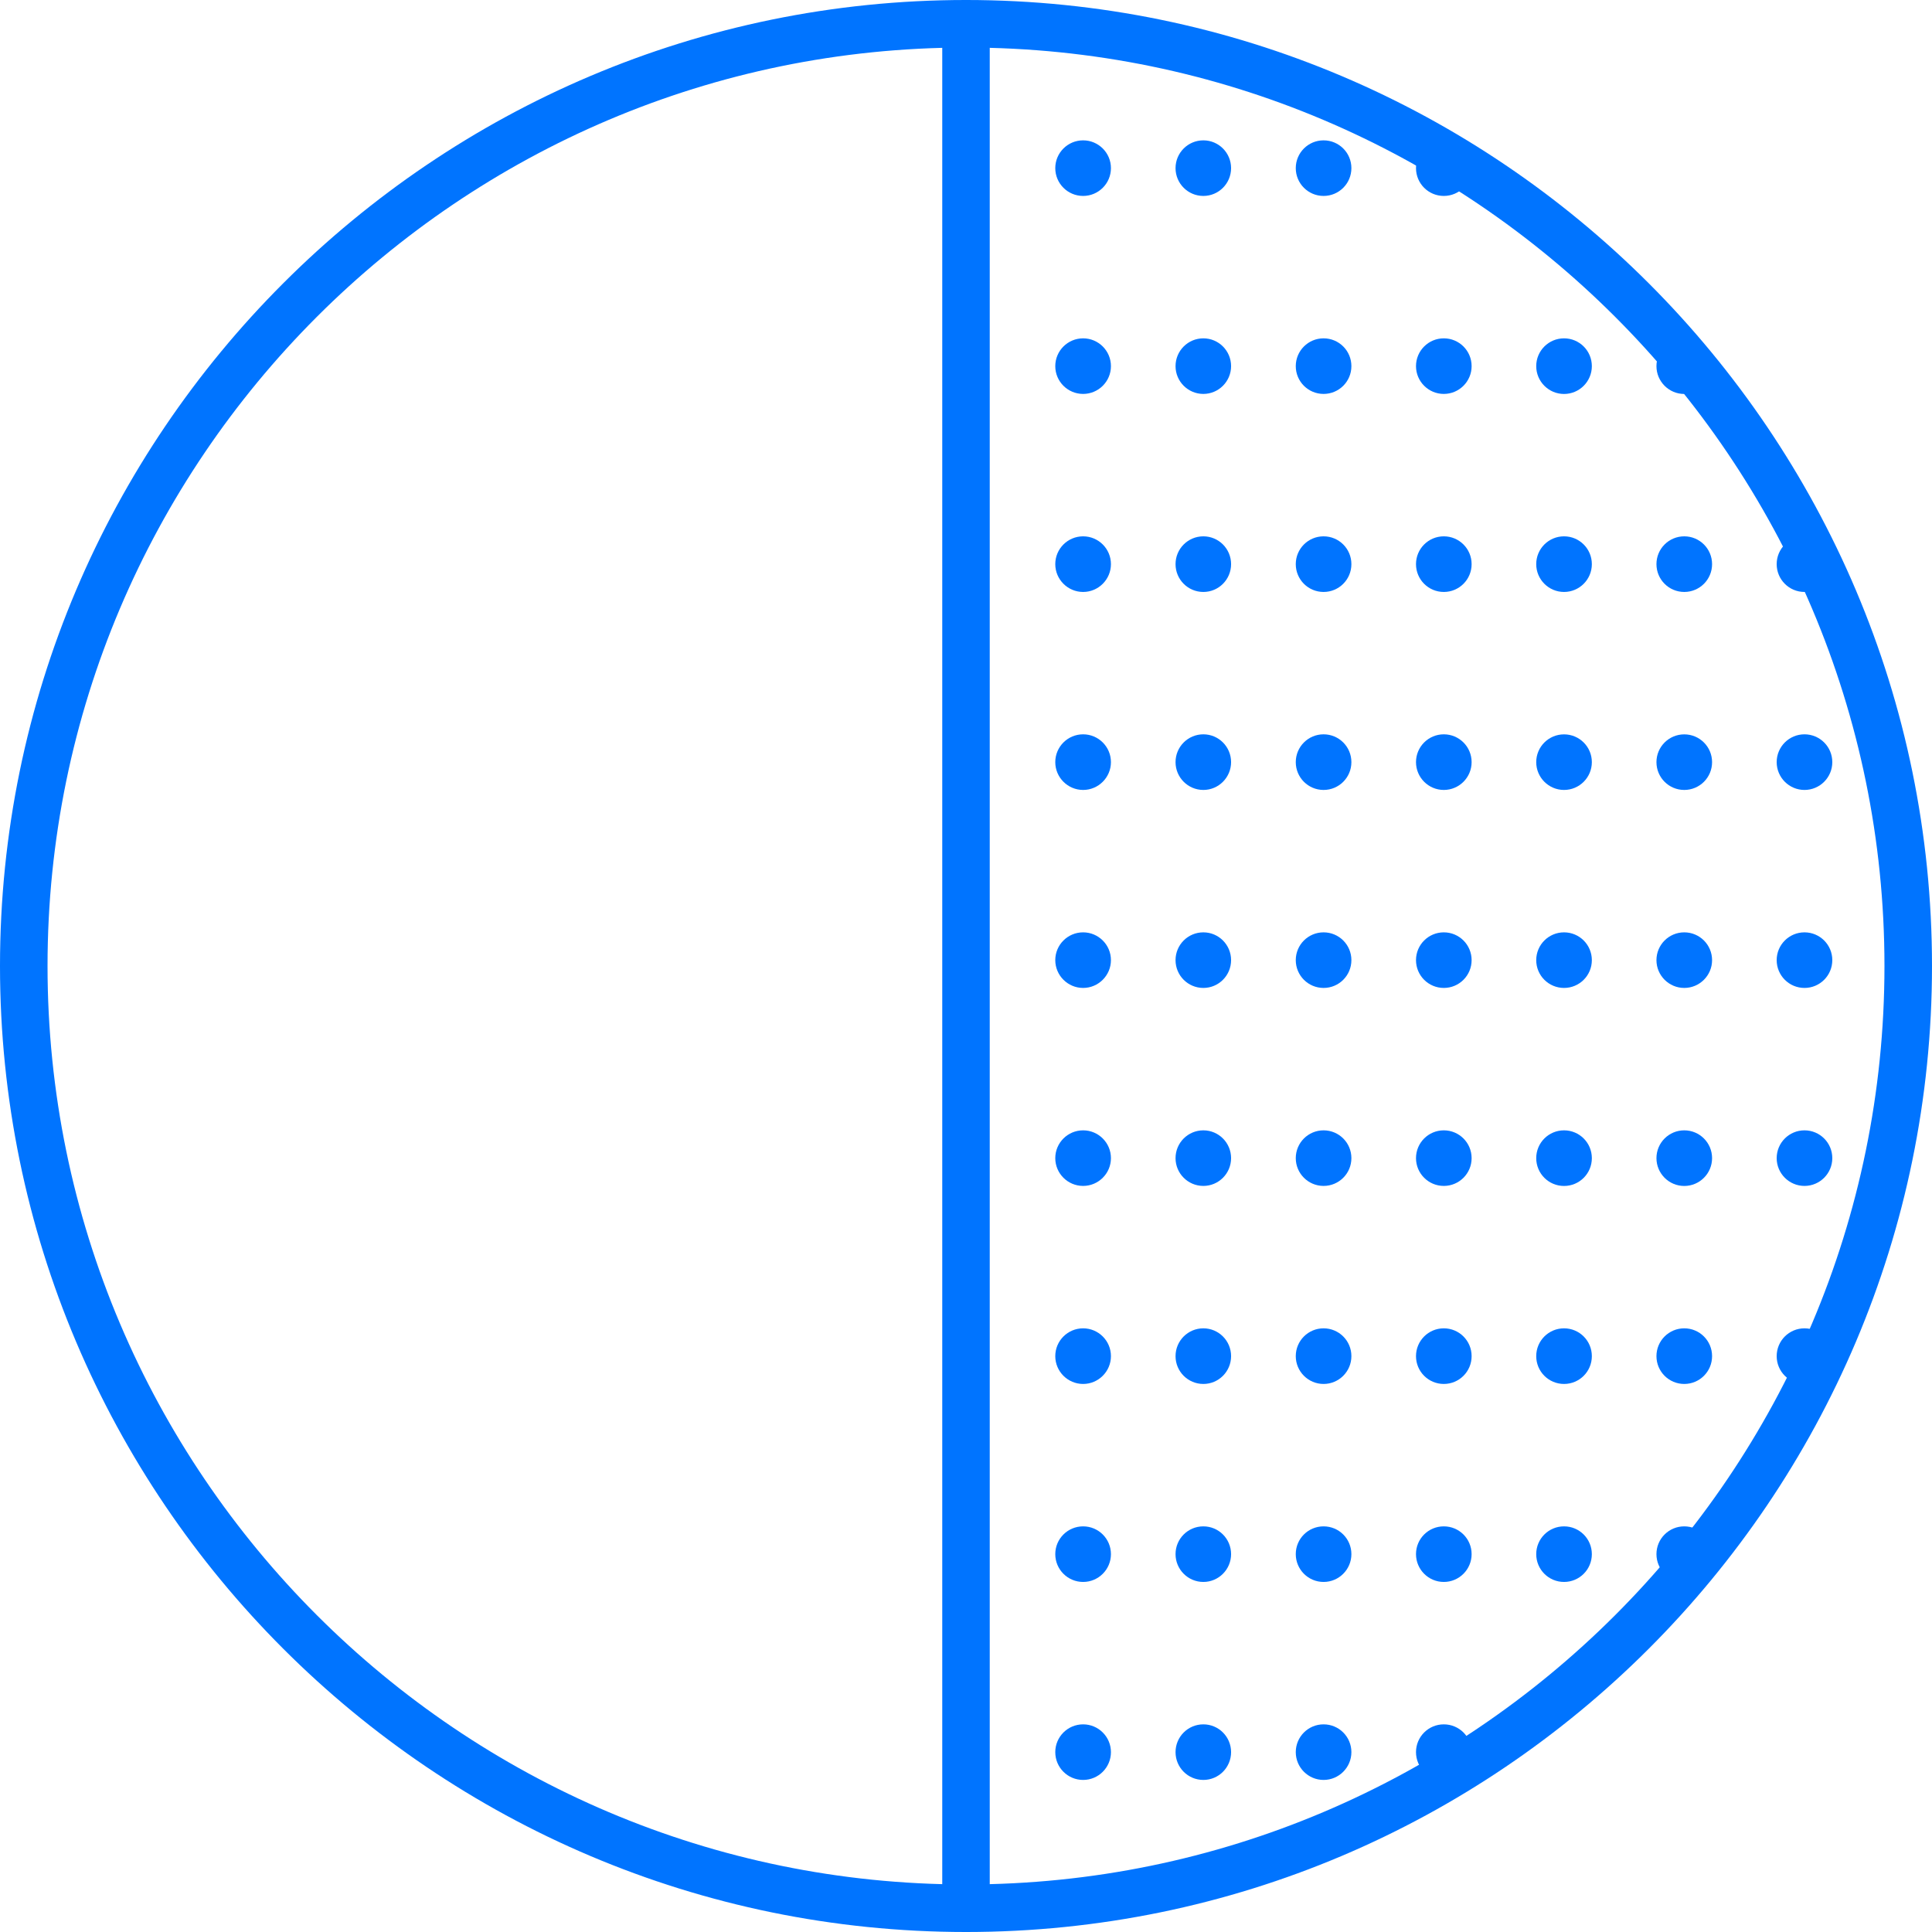
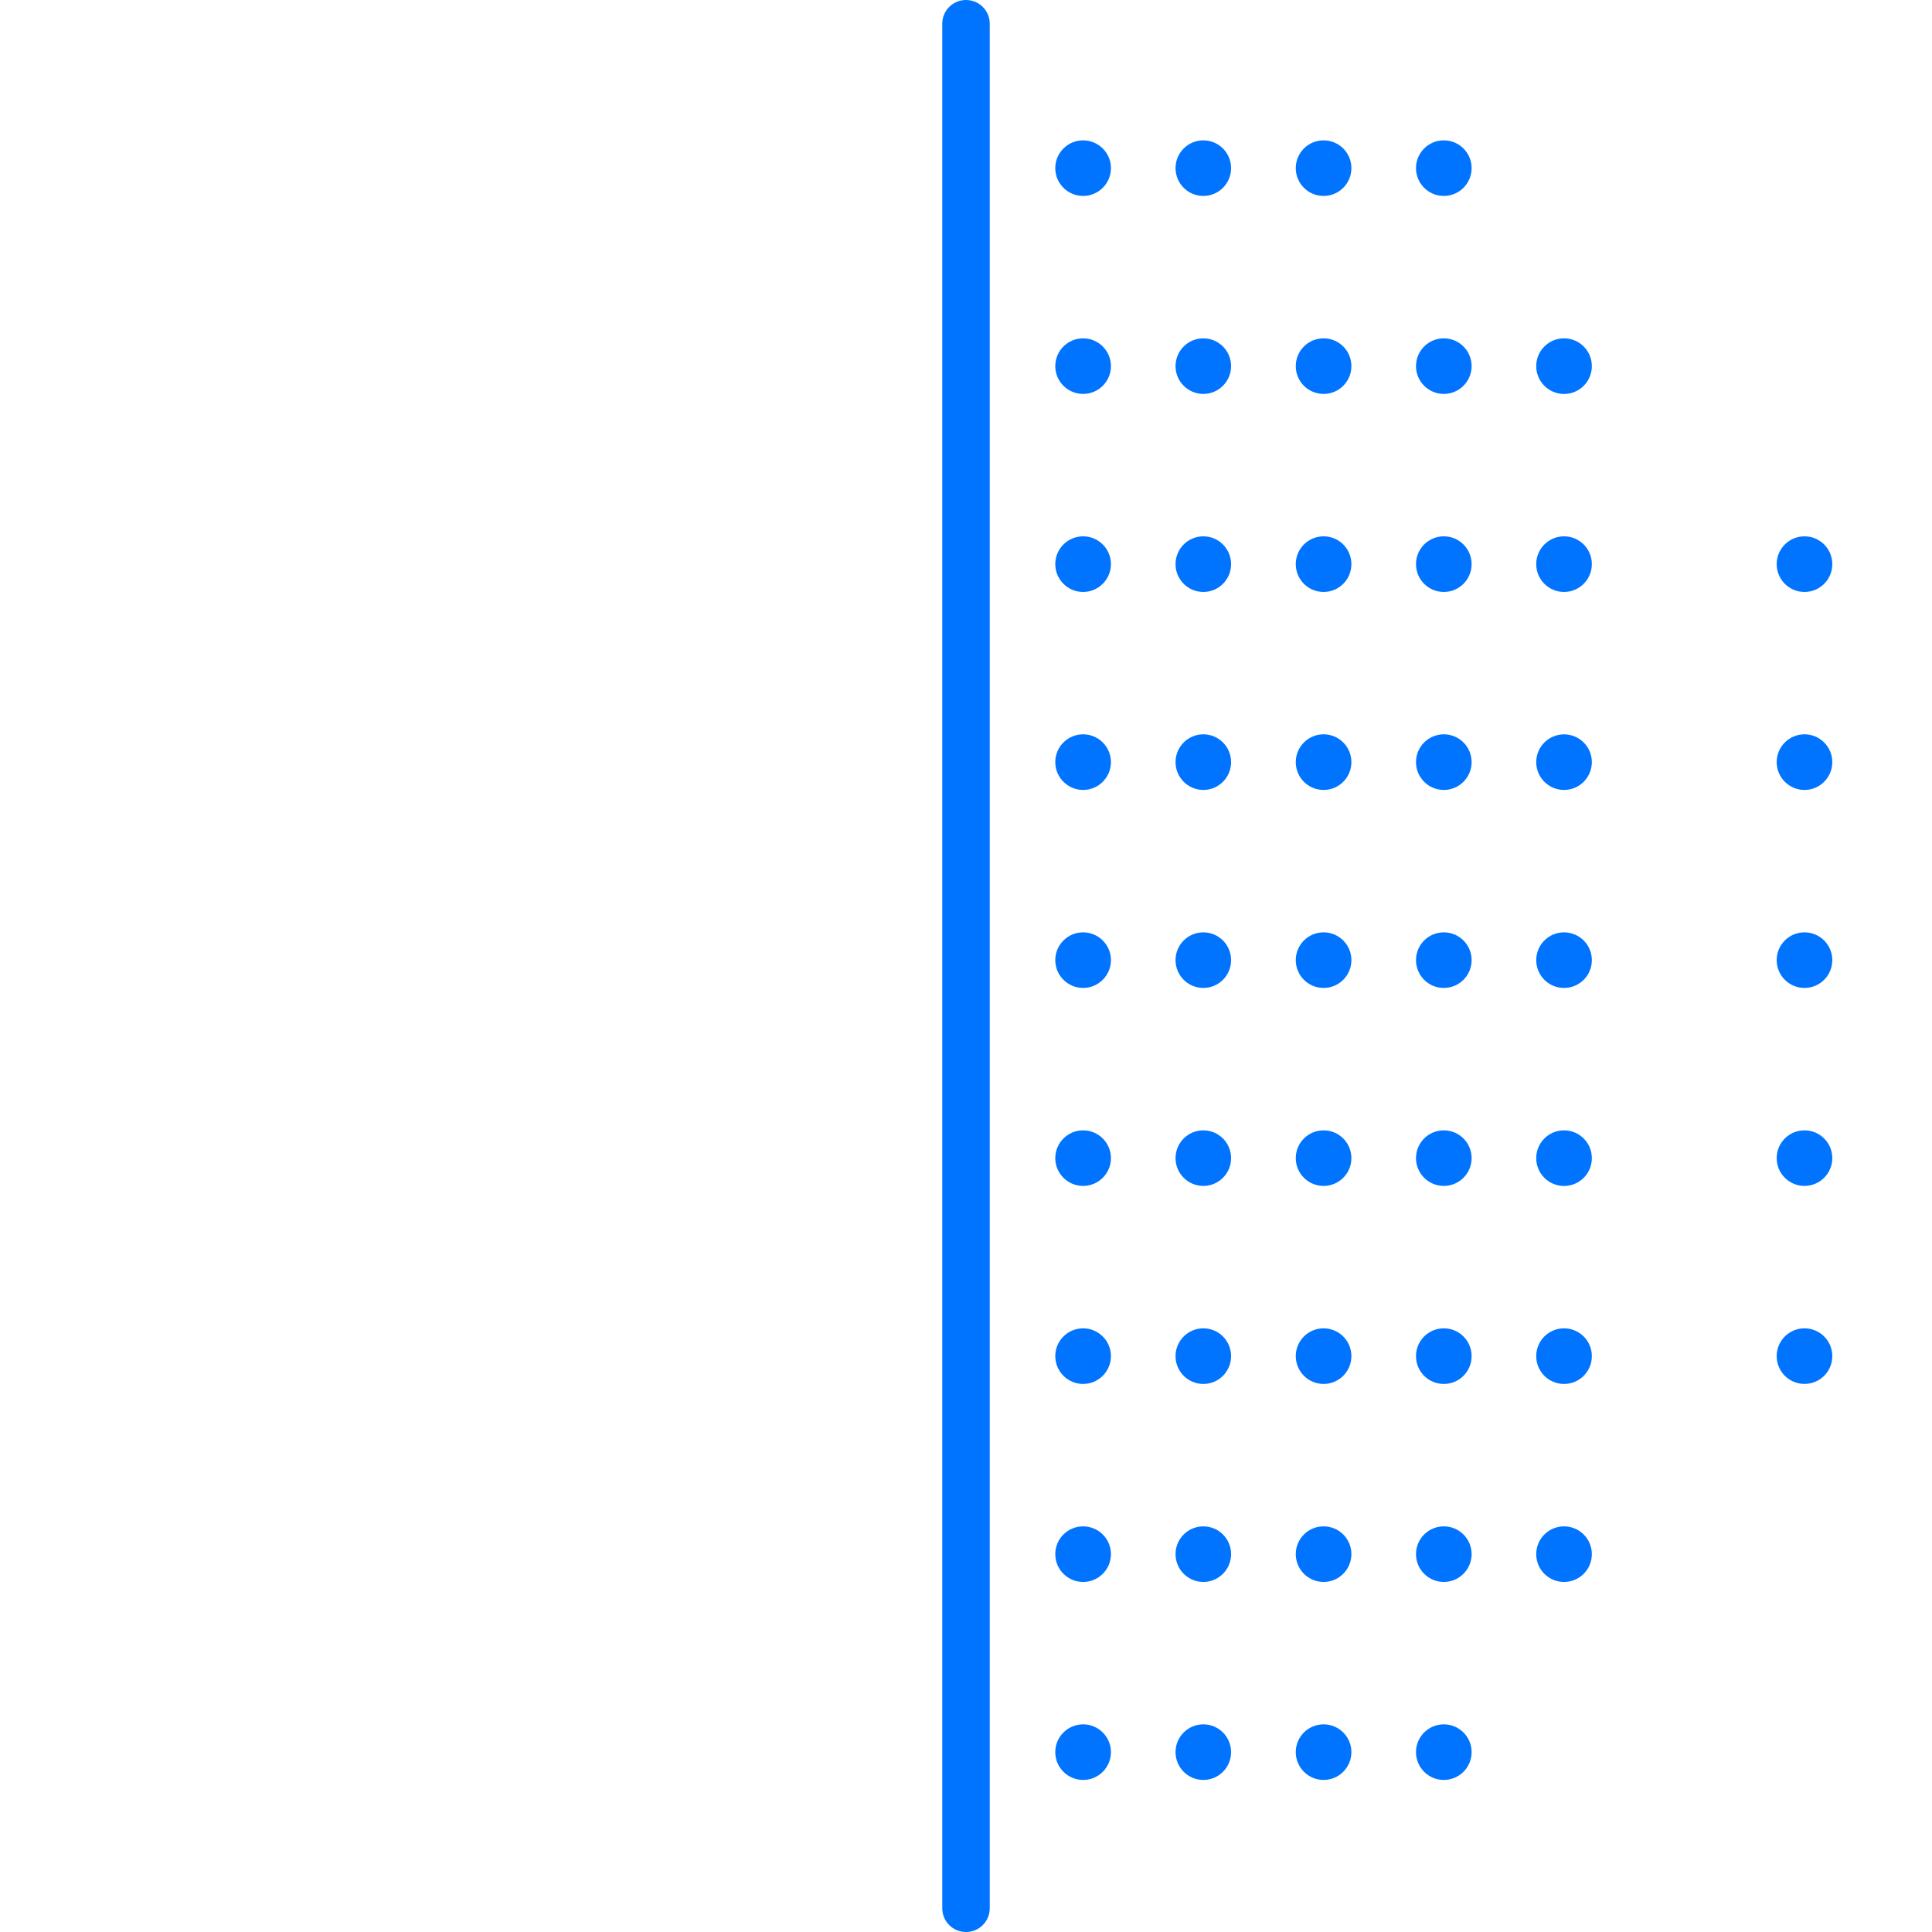
<svg xmlns="http://www.w3.org/2000/svg" width="48" height="48" viewBox="0 0 48 48" fill="none">
-   <path d="M24 48C10.767 48 0 37.235 0 24C0 10.765 10.767 0 24 0C37.233 0 48 10.767 48 24C48 37.233 37.235 48 24 48ZM24 1.181C11.417 1.181 1.181 11.417 1.181 24C1.181 36.583 11.417 46.819 24 46.819C36.583 46.819 46.819 36.583 46.819 24C46.819 11.417 36.583 1.181 24 1.181Z" fill="#0074FF" />
  <path d="M26.218 43.531C26.218 43.15 26.528 42.841 26.91 42.841C27.29 42.841 27.601 43.15 27.601 43.531C27.601 43.913 27.29 44.222 26.91 44.222C26.528 44.222 26.218 43.913 26.218 43.531ZM26.218 38.612C26.218 38.23 26.528 37.922 26.91 37.922C27.29 37.922 27.601 38.23 27.601 38.612C27.601 38.994 27.29 39.303 26.91 39.303C26.528 39.303 26.218 38.994 26.218 38.612ZM26.218 33.693C26.218 33.311 26.528 33.002 26.91 33.002C27.29 33.002 27.601 33.311 27.601 33.693C27.601 34.073 27.29 34.384 26.91 34.384C26.528 34.384 26.218 34.073 26.218 33.693ZM26.218 28.774C26.218 28.392 26.528 28.083 26.91 28.083C27.29 28.083 27.601 28.392 27.601 28.774C27.601 29.154 27.29 29.464 26.91 29.464C26.528 29.464 26.218 29.154 26.218 28.774ZM26.218 23.854C26.218 23.473 26.528 23.164 26.91 23.164C27.29 23.164 27.601 23.473 27.601 23.854C27.601 24.234 27.29 24.545 26.91 24.545C26.528 24.545 26.218 24.234 26.218 23.854ZM26.218 18.935C26.218 18.553 26.528 18.244 26.91 18.244C27.29 18.244 27.601 18.553 27.601 18.935C27.601 19.315 27.29 19.626 26.91 19.626C26.528 19.626 26.218 19.315 26.218 18.935ZM26.218 14.016C26.218 13.634 26.528 13.325 26.91 13.325C27.29 13.325 27.601 13.634 27.601 14.016C27.601 14.396 27.29 14.707 26.91 14.707C26.528 14.707 26.218 14.396 26.218 14.016ZM26.218 9.097C26.218 8.715 26.528 8.406 26.91 8.406C27.29 8.406 27.601 8.715 27.601 9.097C27.601 9.478 27.29 9.787 26.91 9.787C26.528 9.787 26.218 9.478 26.218 9.097ZM26.218 4.177C26.218 3.796 26.528 3.487 26.91 3.487C27.29 3.487 27.601 3.796 27.601 4.177C27.601 4.559 27.29 4.868 26.91 4.868C26.528 4.868 26.218 4.559 26.218 4.177Z" fill="#0074FF" />
  <path d="M29.206 43.531C29.206 43.15 29.515 42.841 29.897 42.841C30.277 42.841 30.586 43.15 30.586 43.531C30.586 43.913 30.277 44.222 29.897 44.222C29.515 44.222 29.206 43.913 29.206 43.531ZM29.206 38.612C29.206 38.23 29.515 37.922 29.897 37.922C30.277 37.922 30.586 38.23 30.586 38.612C30.586 38.992 30.277 39.303 29.897 39.303C29.515 39.303 29.206 38.992 29.206 38.612ZM29.206 33.693C29.206 33.311 29.515 33.002 29.897 33.002C30.277 33.002 30.586 33.311 30.586 33.693C30.586 34.075 30.277 34.384 29.897 34.384C29.515 34.384 29.206 34.075 29.206 33.693ZM29.206 28.774C29.206 28.392 29.515 28.083 29.897 28.083C30.277 28.083 30.586 28.392 30.586 28.774C30.586 29.154 30.277 29.464 29.897 29.464C29.515 29.464 29.206 29.154 29.206 28.774ZM29.206 23.854C29.206 23.473 29.515 23.164 29.897 23.164C30.277 23.164 30.586 23.473 30.586 23.854C30.586 24.236 30.277 24.545 29.897 24.545C29.515 24.545 29.206 24.236 29.206 23.854ZM29.206 18.935C29.206 18.553 29.515 18.244 29.897 18.244C30.277 18.244 30.586 18.553 30.586 18.935C30.586 19.315 30.277 19.626 29.897 19.626C29.515 19.626 29.206 19.315 29.206 18.935ZM29.206 14.016C29.206 13.634 29.515 13.325 29.897 13.325C30.277 13.325 30.586 13.634 30.586 14.016C30.586 14.398 30.277 14.707 29.897 14.707C29.515 14.707 29.206 14.398 29.206 14.016ZM29.206 9.097C29.206 8.715 29.515 8.406 29.897 8.406C30.277 8.406 30.586 8.715 30.586 9.097C30.586 9.476 30.277 9.787 29.897 9.787C29.515 9.787 29.206 9.476 29.206 9.097ZM29.206 4.177C29.206 3.796 29.515 3.487 29.897 3.487C30.277 3.487 30.586 3.796 30.586 4.177C30.586 4.559 30.277 4.868 29.897 4.868C29.515 4.868 29.206 4.559 29.206 4.177Z" fill="#0074FF" />
  <path d="M32.193 43.531C32.193 43.15 32.502 42.841 32.884 42.841C33.266 42.841 33.575 43.15 33.575 43.531C33.575 43.911 33.266 44.222 32.884 44.222C32.502 44.222 32.193 43.911 32.193 43.531ZM32.193 38.612C32.193 38.23 32.502 37.922 32.884 37.922C33.266 37.922 33.575 38.23 33.575 38.612C33.575 38.992 33.266 39.303 32.884 39.303C32.502 39.303 32.193 38.992 32.193 38.612ZM32.193 33.693C32.193 33.311 32.502 33.002 32.884 33.002C33.266 33.002 33.575 33.311 33.575 33.693C33.575 34.073 33.266 34.384 32.884 34.384C32.502 34.384 32.193 34.073 32.193 33.693ZM32.193 28.774C32.193 28.392 32.502 28.083 32.884 28.083C33.266 28.083 33.575 28.392 33.575 28.774C33.575 29.154 33.266 29.464 32.884 29.464C32.502 29.464 32.193 29.154 32.193 28.774ZM32.193 23.854C32.193 23.473 32.502 23.164 32.884 23.164C33.266 23.164 33.575 23.473 33.575 23.854C33.575 24.236 33.266 24.545 32.884 24.545C32.502 24.545 32.193 24.236 32.193 23.854ZM32.193 18.935C32.193 18.553 32.502 18.244 32.884 18.244C33.266 18.244 33.575 18.553 33.575 18.935C33.575 19.317 33.266 19.626 32.884 19.626C32.502 19.626 32.193 19.317 32.193 18.935ZM32.193 14.016C32.193 13.634 32.502 13.325 32.884 13.325C33.266 13.325 33.575 13.634 33.575 14.016C33.575 14.398 33.266 14.707 32.884 14.707C32.502 14.707 32.193 14.398 32.193 14.016ZM32.193 9.097C32.193 8.715 32.502 8.406 32.884 8.406C33.266 8.406 33.575 8.715 33.575 9.097C33.575 9.478 33.266 9.787 32.884 9.787C32.502 9.787 32.193 9.478 32.193 9.097ZM32.193 4.177C32.193 3.796 32.502 3.487 32.884 3.487C33.266 3.487 33.575 3.796 33.575 4.177C33.575 4.559 33.266 4.868 32.884 4.868C32.502 4.868 32.193 4.559 32.193 4.177Z" fill="#0074FF" />
  <path d="M35.18 43.531C35.18 43.15 35.489 42.841 35.871 42.841C36.253 42.841 36.562 43.15 36.562 43.531C36.562 43.913 36.253 44.222 35.871 44.222C35.489 44.222 35.18 43.913 35.18 43.531ZM35.18 38.612C35.18 38.23 35.489 37.922 35.871 37.922C36.253 37.922 36.562 38.23 36.562 38.612C36.562 38.992 36.253 39.303 35.871 39.303C35.489 39.303 35.18 38.992 35.18 38.612ZM35.18 33.693C35.18 33.311 35.489 33.002 35.871 33.002C36.253 33.002 36.562 33.311 36.562 33.693C36.562 34.075 36.253 34.384 35.871 34.384C35.489 34.384 35.18 34.075 35.18 33.693ZM35.18 28.774C35.18 28.392 35.489 28.083 35.871 28.083C36.253 28.083 36.562 28.392 36.562 28.774C36.562 29.154 36.253 29.464 35.871 29.464C35.489 29.464 35.18 29.154 35.18 28.774ZM35.18 23.854C35.18 23.473 35.489 23.164 35.871 23.164C36.253 23.164 36.562 23.473 36.562 23.854C36.562 24.236 36.253 24.545 35.871 24.545C35.489 24.545 35.18 24.236 35.18 23.854ZM35.18 18.935C35.18 18.553 35.489 18.244 35.871 18.244C36.253 18.244 36.562 18.553 36.562 18.935C36.562 19.315 36.253 19.626 35.871 19.626C35.489 19.626 35.18 19.315 35.18 18.935ZM35.18 14.016C35.18 13.634 35.489 13.325 35.871 13.325C36.253 13.325 36.562 13.634 36.562 14.016C36.562 14.398 36.253 14.707 35.871 14.707C35.489 14.707 35.18 14.398 35.18 14.016ZM35.18 9.097C35.18 8.715 35.489 8.406 35.871 8.406C36.253 8.406 36.562 8.715 36.562 9.097C36.562 9.476 36.253 9.787 35.871 9.787C35.489 9.787 35.18 9.476 35.18 9.097ZM35.18 4.177C35.18 3.796 35.489 3.487 35.871 3.487C36.253 3.487 36.562 3.796 36.562 4.177C36.562 4.559 36.253 4.868 35.871 4.868C35.489 4.868 35.18 4.559 35.18 4.177Z" fill="#0074FF" />
  <path d="M38.167 38.612C38.167 38.231 38.476 37.922 38.858 37.922C39.24 37.922 39.549 38.231 39.549 38.612C39.549 38.994 39.24 39.303 38.858 39.303C38.476 39.303 38.167 38.994 38.167 38.612ZM38.167 33.693C38.167 33.311 38.476 33.002 38.858 33.002C39.24 33.002 39.549 33.311 39.549 33.693C39.549 34.075 39.24 34.384 38.858 34.384C38.476 34.384 38.167 34.075 38.167 33.693ZM38.167 28.774C38.167 28.392 38.476 28.083 38.858 28.083C39.24 28.083 39.549 28.392 39.549 28.774C39.549 29.156 39.24 29.465 38.858 29.465C38.476 29.465 38.167 29.156 38.167 28.774ZM38.167 23.855C38.167 23.473 38.476 23.164 38.858 23.164C39.24 23.164 39.549 23.473 39.549 23.855C39.549 24.236 39.24 24.545 38.858 24.545C38.476 24.545 38.167 24.236 38.167 23.855ZM38.167 18.935C38.167 18.554 38.476 18.245 38.858 18.245C39.24 18.245 39.549 18.554 39.549 18.935C39.549 19.315 39.24 19.626 38.858 19.626C38.476 19.626 38.167 19.315 38.167 18.935ZM38.167 14.016C38.167 13.634 38.476 13.325 38.858 13.325C39.24 13.325 39.549 13.634 39.549 14.016C39.549 14.396 39.24 14.707 38.858 14.707C38.476 14.707 38.167 14.396 38.167 14.016ZM38.167 9.097C38.167 8.715 38.476 8.406 38.858 8.406C39.24 8.406 39.549 8.715 39.549 9.097C39.549 9.477 39.24 9.788 38.858 9.788C38.476 9.788 38.167 9.477 38.167 9.097Z" fill="#0074FF" />
-   <path d="M41.154 38.612C41.154 38.231 41.463 37.922 41.845 37.922C42.227 37.922 42.536 38.231 42.536 38.612C42.536 38.994 42.227 39.303 41.845 39.303C41.463 39.303 41.154 38.994 41.154 38.612ZM41.154 33.693C41.154 33.311 41.463 33.002 41.845 33.002C42.227 33.002 42.536 33.311 42.536 33.693C42.536 34.075 42.227 34.384 41.845 34.384C41.463 34.384 41.154 34.075 41.154 33.693ZM41.154 28.774C41.154 28.392 41.463 28.083 41.845 28.083C42.227 28.083 42.536 28.392 42.536 28.774C42.536 29.154 42.227 29.465 41.845 29.465C41.463 29.465 41.154 29.154 41.154 28.774ZM41.154 23.855C41.154 23.473 41.463 23.164 41.845 23.164C42.227 23.164 42.536 23.473 42.536 23.855C42.536 24.234 42.227 24.545 41.845 24.545C41.463 24.545 41.154 24.234 41.154 23.855ZM41.154 18.935C41.154 18.554 41.463 18.245 41.845 18.245C42.227 18.245 42.536 18.554 42.536 18.935C42.536 19.317 42.227 19.626 41.845 19.626C41.463 19.626 41.154 19.317 41.154 18.935ZM41.154 14.016C41.154 13.634 41.463 13.325 41.845 13.325C42.227 13.325 42.536 13.634 42.536 14.016C42.536 14.398 42.227 14.707 41.845 14.707C41.463 14.707 41.154 14.398 41.154 14.016ZM41.154 9.097C41.154 8.715 41.463 8.406 41.845 8.406C42.227 8.406 42.536 8.715 42.536 9.097C42.536 9.477 42.227 9.788 41.845 9.788C41.463 9.788 41.154 9.477 41.154 9.097Z" fill="#0074FF" />
  <path d="M44.141 33.693C44.141 33.311 44.45 33.002 44.832 33.002C45.214 33.002 45.523 33.311 45.523 33.693C45.523 34.075 45.214 34.383 44.832 34.383C44.45 34.383 44.141 34.075 44.141 33.693ZM44.141 28.774C44.141 28.392 44.45 28.083 44.832 28.083C45.214 28.083 45.523 28.392 45.523 28.774C45.523 29.153 45.214 29.464 44.832 29.464C44.45 29.464 44.141 29.153 44.141 28.774ZM44.141 23.854C44.141 23.473 44.45 23.164 44.832 23.164C45.214 23.164 45.523 23.473 45.523 23.854C45.523 24.236 45.214 24.545 44.832 24.545C44.45 24.545 44.141 24.236 44.141 23.854ZM44.141 18.935C44.141 18.553 44.45 18.244 44.832 18.244C45.214 18.244 45.523 18.553 45.523 18.935C45.523 19.315 45.214 19.626 44.832 19.626C44.45 19.626 44.141 19.315 44.141 18.935ZM44.141 14.016C44.141 13.634 44.45 13.325 44.832 13.325C45.214 13.325 45.523 13.634 45.523 14.016C45.523 14.398 45.214 14.707 44.832 14.707C44.45 14.707 44.141 14.398 44.141 14.016Z" fill="#0074FF" />
  <path d="M24 48C23.673 48 23.41 47.736 23.41 47.41V0.59C23.41 0.264 23.673 0 24 0C24.327 0 24.59 0.264 24.59 0.59V47.41C24.59 47.736 24.327 48 24 48Z" fill="#0074FF" />
</svg>